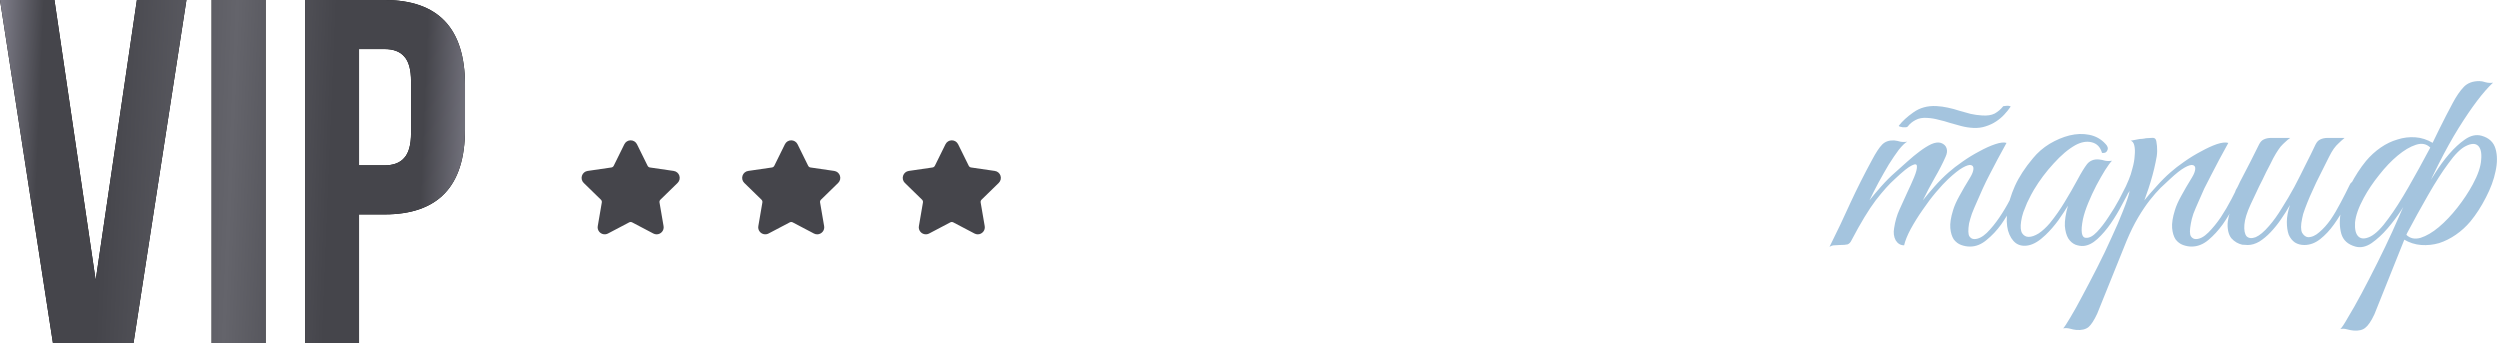
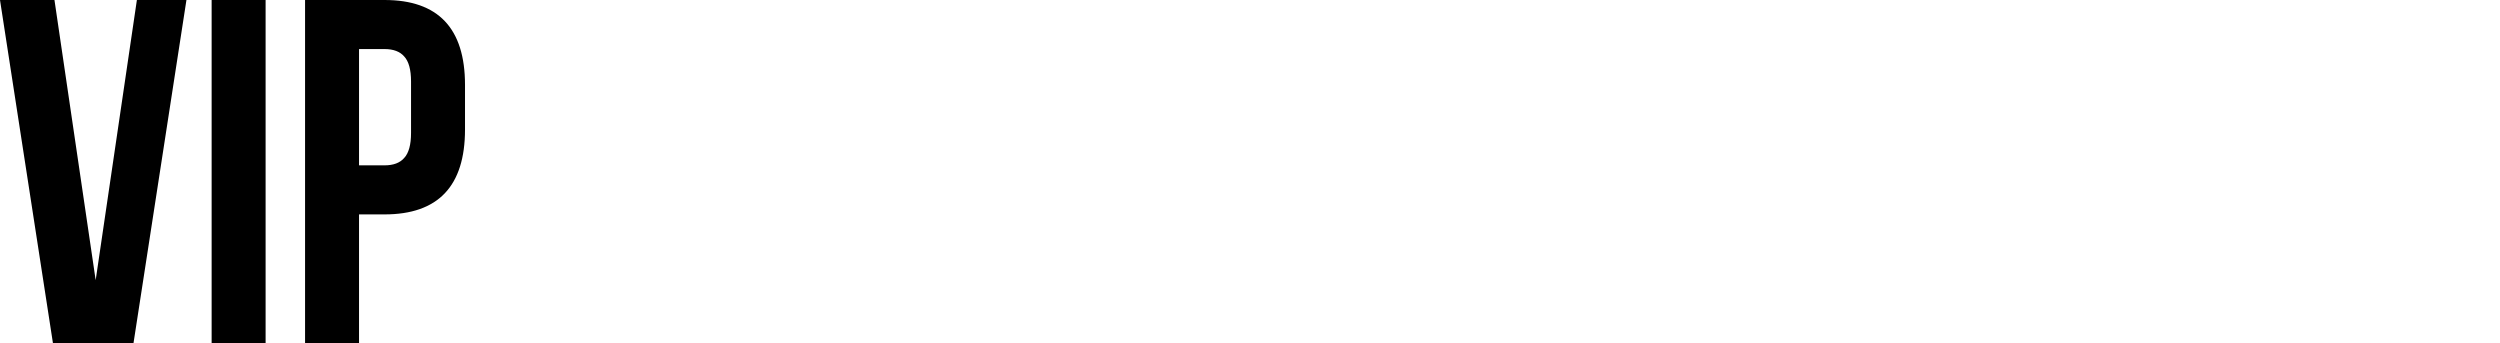
<svg xmlns="http://www.w3.org/2000/svg" width="1121" height="154" viewBox="0 0 1121 154" fill="none">
-   <path d="M906.443 84.24C905.417 86.387 904.11 88.953 902.523 91.94C901.03 94.927 899.303 97.82 897.343 100.62C895.383 103.327 893.19 105.66 890.763 107.62C888.43 109.58 885.957 110.56 883.343 110.56C882.037 110.56 880.73 110.327 879.423 109.86C878.117 109.393 876.997 108.553 876.063 107.34C875.223 106.033 874.71 104.353 874.523 102.3C874.337 100.153 874.757 97.447 875.783 94.18C876.343 92.313 877.277 90.213 878.583 87.88C879.89 85.453 881.523 82.653 883.483 79.48C884.323 78.08 884.79 76.867 884.883 75.84C884.977 74.813 884.603 74.207 883.763 74.02C883.017 73.833 881.803 74.207 880.123 75.14C878.443 76.073 876.25 77.8 873.543 80.32C872.05 81.72 870.23 83.68 868.083 86.2C866.03 88.627 864.023 91.287 862.063 94.18C860.103 96.98 858.33 99.827 856.743 102.72C855.25 105.52 854.27 107.947 853.803 110C852.217 110 850.957 109.253 850.023 107.76C849.183 106.173 848.95 104.353 849.323 102.3C849.79 99.22 850.583 96.467 851.703 94.04C852.823 91.52 853.99 88.953 855.203 86.34C856.323 84.007 857.35 81.72 858.283 79.48C859.217 77.24 859.637 75.607 859.543 74.58C859.543 73.553 858.797 73.413 857.303 74.16C855.81 74.813 853.243 76.867 849.603 80.32C847.177 82.467 844.33 85.64 841.063 89.84C837.89 94.04 834.297 99.967 830.283 107.62C829.817 108.647 829.21 109.3 828.463 109.58C827.717 109.767 826.55 109.86 824.963 109.86C823.937 109.953 823.097 110 822.443 110C821.79 110 821.09 110.233 820.343 110.7C823.703 103.98 826.83 97.4 829.723 90.96C832.71 84.52 835.93 78.127 839.383 71.78C841.157 68.42 842.697 66.087 844.003 64.78C845.31 63.473 847.083 62.867 849.323 62.96C850.257 63.053 851.19 63.24 852.123 63.52C853.15 63.707 854.177 63.707 855.203 63.52C854.177 64.08 852.917 65.293 851.423 67.16C850.023 69.027 848.53 71.22 846.943 73.74C845.45 76.26 843.91 78.967 842.323 81.86C840.83 84.66 839.477 87.32 838.263 89.84C839.663 88.067 841.39 86.013 843.443 83.68C845.59 81.253 847.737 79.107 849.883 77.24C851.563 75.747 853.337 74.16 855.203 72.48C857.163 70.707 859.03 69.167 860.803 67.86C862.67 66.46 864.397 65.387 865.983 64.64C867.663 63.893 869.11 63.707 870.323 64.08C871.63 64.547 872.47 65.34 872.843 66.46C873.217 67.58 873.077 68.84 872.423 70.24C871.117 73.227 869.483 76.4 867.523 79.76C865.657 83.027 863.883 86.387 862.203 89.84C863.603 88.067 865.33 86.013 867.383 83.68C869.53 81.253 871.677 79.107 873.823 77.24C875.503 75.747 877.557 74.16 879.983 72.48C882.503 70.707 885.023 69.167 887.543 67.86C890.063 66.46 892.443 65.387 894.683 64.64C896.923 63.893 898.603 63.707 899.723 64.08C896.923 69.12 894.357 73.927 892.023 78.5C890.997 80.46 890.017 82.467 889.083 84.52C888.15 86.573 887.263 88.58 886.423 90.54C885.583 92.407 884.837 94.18 884.183 95.86C883.623 97.54 883.203 98.987 882.923 100.2C882.457 103.093 882.503 105.007 883.063 105.94C883.623 106.78 884.37 107.2 885.303 107.2C887.077 107.2 888.943 106.267 890.903 104.4C892.863 102.44 894.73 100.153 896.503 97.54C898.277 94.927 899.863 92.267 901.263 89.56C902.663 86.76 903.737 84.567 904.483 82.98C905.043 81.767 905.65 81.347 906.303 81.72C907.05 82 907.097 82.84 906.443 84.24ZM901.543 47.84C900.797 48.96 899.863 50.127 898.743 51.34C897.717 52.46 896.503 53.487 895.103 54.42C893.703 55.353 892.117 56.1 890.343 56.66C888.663 57.22 886.843 57.453 884.883 57.36C883.017 57.267 881.197 56.987 879.423 56.52C877.743 56.053 876.063 55.587 874.383 55.12C872.703 54.56 871.023 54.093 869.343 53.72C867.663 53.253 865.983 52.973 864.303 52.88C862.157 52.693 860.337 53.02 858.843 53.86C857.443 54.607 856.323 55.54 855.483 56.66C855.39 56.847 855.11 56.987 854.643 57.08C854.177 57.08 853.71 57.08 853.243 57.08C852.777 56.987 852.357 56.893 851.983 56.8C851.61 56.707 851.423 56.567 851.423 56.38C853.01 54.327 855.203 52.32 858.003 50.36C860.897 48.307 864.303 47.373 868.223 47.56C869.997 47.653 871.723 47.887 873.403 48.26C875.177 48.633 876.903 49.1 878.583 49.66C880.357 50.127 882.037 50.593 883.623 51.06C885.303 51.433 886.983 51.667 888.663 51.76C890.997 51.947 892.91 51.667 894.403 50.92C895.897 50.08 897.157 49.007 898.183 47.7C898.183 47.607 898.37 47.56 898.743 47.56C899.21 47.467 899.63 47.42 900.003 47.42C900.47 47.42 900.843 47.467 901.123 47.56C901.497 47.653 901.637 47.747 901.543 47.84ZM955.42 84.24C954.394 86.387 953.087 88.907 951.5 91.8C950.007 94.693 948.327 97.493 946.46 100.2C944.594 102.907 942.587 105.24 940.44 107.2C938.387 109.067 936.334 110.093 934.28 110.28C933.16 110.373 931.947 110.187 930.64 109.72C929.334 109.16 928.26 108.227 927.42 106.92C926.58 105.52 926.067 103.653 925.88 101.32C925.787 98.893 926.254 95.86 927.28 92.22C926.16 94.087 924.714 96.28 922.94 98.8C921.167 101.227 919.254 103.42 917.2 105.38C914.494 107.993 911.974 109.533 909.64 110C907.4 110.467 905.487 110.14 903.9 109.02C902.314 107.807 901.147 105.94 900.4 103.42C899.747 100.9 899.654 97.96 900.12 94.6C900.587 91.147 901.707 87.413 903.48 83.4C905.347 79.293 908.054 75.14 911.6 70.94C913.654 68.42 916.127 66.273 919.02 64.5C922.007 62.727 924.994 61.467 927.98 60.72C931.06 59.973 934 59.88 936.8 60.44C939.694 61 942.12 62.353 944.08 64.5C945.107 65.527 945.387 66.507 944.92 67.44C944.547 68.373 943.754 68.747 942.54 68.56C941.794 65.947 940.254 64.36 937.92 63.8C935.68 63.24 933.254 63.66 930.64 65.06C927.467 66.833 924.2 69.587 920.84 73.32C917.48 76.96 914.54 80.88 912.02 85.08C911.74 85.547 911.32 86.293 910.76 87.32C910.2 88.347 909.594 89.56 908.94 90.96C908.38 92.267 907.82 93.667 907.26 95.16C906.794 96.56 906.467 97.913 906.28 99.22C905.907 101.647 906.047 103.42 906.7 104.54C907.447 105.66 908.427 106.22 909.64 106.22C910.947 106.22 912.44 105.707 914.12 104.68C915.8 103.56 917.48 102.02 919.16 100.06C921.587 97.073 923.78 93.947 925.74 90.68C927.794 87.32 929.754 83.913 931.62 80.46C933.207 77.473 934.607 75.187 935.82 73.6C937.127 72.013 938.9 71.313 941.14 71.5C942.074 71.593 943.007 71.78 943.94 72.06C944.967 72.247 945.994 72.247 947.02 72.06C946.274 72.807 945.247 74.207 943.94 76.26C942.727 78.22 941.42 80.507 940.02 83.12C938.714 85.64 937.5 88.253 936.38 90.96C935.26 93.667 934.467 96.093 934 98.24C932.88 103.84 933.347 106.64 935.4 106.64C936.894 106.733 938.527 105.847 940.3 103.98C942.074 102.113 943.8 99.873 945.48 97.26C947.254 94.647 948.84 92.033 950.24 89.42C951.64 86.713 952.714 84.613 953.46 83.12C954.114 81.907 954.767 81.44 955.42 81.72C956.074 82 956.074 82.84 955.42 84.24ZM940.386 140.66C938.986 143.647 937.679 145.653 936.466 146.68C935.159 147.707 933.339 148.127 931.006 147.94C930.072 147.847 929.139 147.66 928.206 147.38C927.179 147.1 926.152 147.053 925.126 147.24C925.686 146.68 926.759 145.047 928.346 142.34C929.932 139.727 931.752 136.46 933.806 132.54C935.859 128.713 938.052 124.513 940.386 119.94C942.719 115.367 944.866 110.887 946.826 106.5C948.879 102.113 950.606 98.1 952.006 94.46C953.499 90.727 954.479 87.787 954.946 85.64C954.199 86.853 953.359 87.647 952.426 88.02C951.492 88.3 951.259 87.927 951.726 86.9C952.099 86.153 952.566 85.127 953.126 83.82C953.686 82.513 954.152 81.44 954.526 80.6C955.179 79.107 955.739 77.38 956.206 75.42C956.766 73.46 957.092 71.593 957.186 69.82C957.372 68.047 957.326 66.553 957.046 65.34C956.766 64.033 956.206 63.287 955.366 63.1C956.392 62.913 957.372 62.727 958.306 62.54C959.052 62.353 959.799 62.26 960.546 62.26C961.386 62.167 961.946 62.073 962.226 61.98C963.252 61.887 964.092 61.84 964.746 61.84C965.399 61.747 965.912 61.84 966.286 62.12C966.659 62.4 966.892 63.007 966.986 63.94C967.172 64.78 967.266 66.04 967.266 67.72C967.266 69.12 967.032 70.8 966.566 72.76C966.192 74.627 965.726 76.587 965.166 78.64C964.606 80.693 963.999 82.7 963.346 84.66C962.692 86.62 962.086 88.347 961.526 89.84C962.926 88.067 964.699 86.013 966.846 83.68C968.992 81.253 971.139 79.107 973.286 77.24C974.966 75.747 977.019 74.16 979.446 72.48C981.966 70.707 984.486 69.167 987.006 67.86C989.526 66.46 991.859 65.387 994.006 64.64C996.246 63.893 997.972 63.707 999.186 64.08C996.386 69.12 993.819 73.927 991.486 78.5C990.459 80.46 989.432 82.467 988.406 84.52C987.472 86.573 986.586 88.58 985.746 90.54C984.906 92.407 984.159 94.18 983.506 95.86C982.946 97.54 982.572 98.987 982.386 100.2C981.826 103.093 981.826 105.007 982.386 105.94C982.946 106.78 983.692 107.2 984.626 107.2C986.399 107.2 988.266 106.22 990.226 104.26C992.186 102.3 994.052 100.013 995.826 97.4C997.599 94.693 999.186 91.987 1000.59 89.28C1001.99 86.573 1003.06 84.473 1003.81 82.98C1004.37 81.767 1004.97 81.347 1005.63 81.72C1006.37 82 1006.42 82.84 1005.77 84.24C1004.74 86.387 1003.43 88.953 1001.85 91.94C1000.35 94.927 998.626 97.82 996.666 100.62C994.706 103.327 992.559 105.66 990.226 107.62C987.892 109.58 985.372 110.56 982.666 110.56C981.452 110.56 980.192 110.327 978.886 109.86C977.579 109.393 976.459 108.553 975.526 107.34C974.686 106.033 974.172 104.353 973.986 102.3C973.799 100.153 974.219 97.447 975.246 94.18C975.806 92.313 976.739 90.213 978.046 87.88C979.352 85.453 980.986 82.653 982.946 79.48C983.786 78.08 984.252 76.867 984.346 75.84C984.439 74.813 984.066 74.207 983.226 74.02C982.479 73.833 981.266 74.207 979.586 75.14C977.906 76.073 975.712 77.8 973.006 80.32C971.792 81.44 970.392 82.747 968.806 84.24C967.312 85.733 965.679 87.6 963.906 89.84C962.226 91.987 960.499 94.553 958.726 97.54C956.952 100.527 955.226 104.027 953.546 108.04L940.386 140.66ZM1055.52 84.24C1054.4 86.667 1053.09 89.373 1051.6 92.36C1050.11 95.253 1048.43 98.007 1046.56 100.62C1044.69 103.233 1042.64 105.427 1040.4 107.2C1038.16 108.973 1035.78 109.86 1033.26 109.86C1031.67 109.86 1030.27 109.487 1029.06 108.74C1027.85 107.9 1026.91 106.733 1026.26 105.24C1025.7 103.653 1025.42 101.74 1025.42 99.5C1025.42 97.26 1025.89 94.74 1026.82 91.94C1025.61 94.087 1024.25 96.233 1022.76 98.38C1021.36 100.433 1019.82 102.347 1018.14 104.12C1016.55 105.8 1014.87 107.2 1013.1 108.32C1011.33 109.347 1009.6 109.86 1007.92 109.86C1007.17 109.86 1006.33 109.813 1005.4 109.72C1004.56 109.533 1003.72 109.207 1002.88 108.74C1002.04 108.273 1001.25 107.62 1000.5 106.78C999.848 105.94 999.382 104.867 999.102 103.56C998.822 102.067 998.775 100.62 998.962 99.22C999.148 97.82 999.475 96.467 999.942 95.16C1000.5 93.76 1001.11 92.453 1001.76 91.24C1002.51 89.933 1003.21 88.627 1003.86 87.32C1003.39 87.32 1002.93 87.18 1002.46 86.9C1002.09 86.62 1002.13 86.013 1002.6 85.08C1003.07 84.333 1003.49 83.54 1003.86 82.7C1004.23 81.86 1004.65 81.02 1005.12 80.18C1006.52 77.473 1007.92 74.767 1009.32 72.06C1010.72 69.353 1011.93 66.927 1012.96 64.78C1013.52 63.66 1014.22 62.913 1015.06 62.54C1015.99 62.073 1017.11 61.84 1018.42 61.84H1026.96C1026.12 62.4 1025.37 63.007 1024.72 63.66C1024.07 64.22 1023.37 64.92 1022.62 65.76C1021.97 66.6 1021.27 67.627 1020.52 68.84C1019.77 70.053 1018.93 71.64 1018 73.6C1016.69 76.027 1015.53 78.36 1014.5 80.6C1013.47 82.56 1012.49 84.567 1011.56 86.62C1010.63 88.673 1009.83 90.353 1009.18 91.66C1007.5 95.3 1006.57 98.333 1006.38 100.76C1006.19 103.187 1006.52 104.913 1007.36 105.94C1008.29 106.873 1009.65 107.013 1011.42 106.36C1013.19 105.613 1015.2 103.933 1017.44 101.32C1019.4 99.08 1021.31 96.42 1023.18 93.34C1025.14 90.26 1027.01 87.087 1028.78 83.82C1030.55 80.46 1032.23 77.147 1033.82 73.88C1035.5 70.613 1036.99 67.58 1038.3 64.78C1038.86 63.66 1039.56 62.913 1040.4 62.54C1041.33 62.073 1042.45 61.84 1043.76 61.84H1051.32C1050.29 62.68 1049.41 63.473 1048.66 64.22C1047.91 64.873 1047.17 65.713 1046.42 66.74C1045.77 67.673 1045.07 68.887 1044.32 70.38C1043.57 71.78 1042.69 73.553 1041.66 75.7C1040.63 77.66 1039.61 79.713 1038.58 81.86C1037.65 83.913 1036.71 85.967 1035.78 88.02C1034.94 89.98 1034.19 91.847 1033.54 93.62C1032.89 95.3 1032.47 96.747 1032.28 97.96C1031.63 100.947 1031.63 103.093 1032.28 104.4C1033.03 105.613 1033.91 106.267 1034.94 106.36C1036.62 106.36 1038.3 105.613 1039.98 104.12C1041.75 102.627 1043.43 100.76 1045.02 98.52C1046.61 96.187 1048.1 93.667 1049.5 90.96C1050.99 88.16 1052.35 85.5 1053.56 82.98C1054.12 81.767 1054.73 81.347 1055.38 81.72C1056.13 82 1056.17 82.84 1055.52 84.24ZM1091.98 64.5C1090.67 67.487 1089.41 70.38 1088.2 73.18C1087.08 75.607 1085.87 78.127 1084.56 80.74C1083.35 83.26 1082.23 85.36 1081.2 87.04C1080.17 88.72 1078.73 91.053 1076.86 94.04C1074.99 96.933 1072.89 99.733 1070.56 102.44C1068.32 105.053 1065.94 107.247 1063.42 109.02C1060.9 110.7 1058.47 111.213 1056.14 110.56C1052.78 109.627 1050.68 107.713 1049.84 104.82C1049 101.833 1048.95 98.473 1049.7 94.74C1050.45 90.913 1051.85 86.993 1053.9 82.98C1056.05 78.873 1058.38 75.28 1060.9 72.2C1062.86 69.867 1065.05 67.86 1067.48 66.18C1069.91 64.5 1072.43 63.287 1075.04 62.54C1077.65 61.7 1080.31 61.373 1083.02 61.56C1085.73 61.747 1088.34 62.587 1090.86 64.08L1091.98 64.5ZM1059.92 88.72C1057.59 93.013 1056.28 96.7 1056 99.78C1055.81 102.86 1056.33 104.96 1057.54 106.08C1058.75 107.2 1060.53 107.2 1062.86 106.08C1065.29 104.867 1067.99 102.16 1070.98 97.96C1073.69 94.32 1076.67 89.653 1079.94 83.96C1083.21 78.267 1086.47 72.34 1089.74 66.18C1088.06 64.5 1085.91 64.08 1083.3 64.92C1080.69 65.76 1077.93 67.393 1075.04 69.82C1072.24 72.153 1069.49 75.047 1066.78 78.5C1064.07 81.86 1061.79 85.267 1059.92 88.72ZM1077 106.22L1082.32 95.3C1082.97 93.9 1083.63 92.593 1084.28 91.38C1084.93 90.073 1085.49 88.907 1085.96 87.88C1086.43 86.853 1086.8 86.013 1087.08 85.36C1087.45 84.707 1087.64 84.38 1087.64 84.38C1088.67 82.7 1090.11 80.413 1091.98 77.52C1093.85 74.533 1095.9 71.733 1098.14 69.12C1100.47 66.413 1102.85 64.22 1105.28 62.54C1107.8 60.767 1110.27 60.207 1112.7 60.86C1116.06 61.793 1118.16 63.753 1119 66.74C1119.84 69.633 1119.84 72.993 1119 76.82C1118.25 80.553 1116.81 84.473 1114.66 88.58C1112.61 92.593 1110.32 96.14 1107.8 99.22C1105.84 101.553 1103.65 103.56 1101.22 105.24C1098.79 106.92 1096.27 108.18 1093.66 109.02C1091.05 109.767 1088.39 110.047 1085.68 109.86C1082.97 109.673 1080.36 108.833 1077.84 107.34L1077 106.22ZM1108.78 82.7C1111.11 78.407 1112.37 74.72 1112.56 71.64C1112.84 68.56 1112.37 66.46 1111.16 65.34C1109.95 64.22 1108.13 64.267 1105.7 65.48C1103.37 66.6 1100.71 69.26 1097.72 73.46C1095.01 77.1 1092.03 81.767 1088.76 87.46C1085.49 93.153 1082.23 99.08 1078.96 105.24C1080.64 106.92 1082.79 107.387 1085.4 106.64C1088.01 105.8 1090.72 104.213 1093.52 101.88C1096.41 99.453 1099.21 96.513 1101.92 93.06C1104.63 89.607 1106.91 86.153 1108.78 82.7ZM1072.66 103.98C1077.7 92.5 1082.51 81.813 1087.08 71.92C1091.65 62.027 1095.9 53.44 1099.82 46.16C1101.41 43.173 1103.04 40.793 1104.72 39.02C1106.4 37.247 1108.73 36.36 1111.72 36.36C1112.56 36.36 1113.54 36.547 1114.66 36.92C1115.78 37.2 1116.85 37.247 1117.88 37.06C1113.49 41.167 1108.36 47.933 1102.48 57.36C1096.6 66.787 1090.25 79.387 1083.44 95.16C1083.16 95.813 1082.74 96.747 1082.18 97.96C1081.71 99.08 1081.2 100.293 1080.64 101.6C1080.08 102.813 1079.57 103.98 1079.1 105.1C1078.63 106.22 1078.26 107.107 1077.98 107.76L1064.68 140.94C1063.28 143.927 1061.93 145.933 1060.62 146.96C1059.41 147.987 1057.63 148.407 1055.3 148.22C1054.37 148.127 1053.39 147.94 1052.36 147.66C1051.43 147.38 1050.45 147.333 1049.42 147.52C1050.07 146.96 1051.24 145.187 1052.92 142.2C1054.69 139.307 1056.7 135.76 1058.94 131.56C1061.18 127.36 1063.51 122.833 1065.94 117.98C1068.37 113.127 1070.61 108.46 1072.66 103.98Z" fill="#A4C4DE" />
  <path d="M24.42 -1.04904e-05L42.9 125.62L61.38 -1.04904e-05H83.6L59.84 154H23.76L7.83168e-05 -1.04904e-05H24.42ZM94.896 154V-1.04904e-05H119.096V154H94.896ZM172.43 -1.04904e-05C196.484 -1.04904e-05 208.51 12.687 208.51 38.06V58.08C208.51 83.453 196.484 96.14 172.43 96.14H160.99V154H136.79V-1.04904e-05H172.43ZM172.43 22H160.99V74.14H172.43C176.39 74.14 179.324 73.04 181.23 70.84C183.284 68.64 184.31 64.9 184.31 59.62V36.52C184.31 31.24 183.284 27.5 181.23 25.3C179.324 23.1 176.39 22 172.43 22Z" fill="black" />
-   <path d="M24.42 -1.04904e-05L42.9 125.62L61.38 -1.04904e-05H83.6L59.84 154H23.76L7.83168e-05 -1.04904e-05H24.42ZM94.896 154V-1.04904e-05H119.096V154H94.896ZM172.43 -1.04904e-05C196.484 -1.04904e-05 208.51 12.687 208.51 38.06V58.08C208.51 83.453 196.484 96.14 172.43 96.14H160.99V154H136.79V-1.04904e-05H172.43ZM172.43 22H160.99V74.14H172.43C176.39 74.14 179.324 73.04 181.23 70.84C183.284 68.64 184.31 64.9 184.31 59.62V36.52C184.31 31.24 183.284 27.5 181.23 25.3C179.324 23.1 176.39 22 172.43 22Z" fill="url(#paint0_linear_47_13)" />
  <g clip-path="url(#clip0_47_13)">
    <path d="M303.833 82.026C304.699 81.182 305.005 79.943 304.631 78.791C304.257 77.64 303.281 76.818 302.083 76.644L291.429 75.095C290.975 75.029 290.583 74.745 290.381 74.333L285.618 64.68C285.083 63.596 283.997 62.922 282.788 62.922C281.579 62.922 280.494 63.596 279.959 64.68L275.195 74.334C274.992 74.746 274.599 75.03 274.146 75.096L263.492 76.644C262.294 76.818 261.318 77.641 260.944 78.792C260.57 79.944 260.876 81.183 261.742 82.027L269.45 89.54C269.779 89.861 269.93 90.323 269.852 90.774L268.034 101.384C267.872 102.317 268.117 103.226 268.722 103.942C269.661 105.058 271.301 105.399 272.612 104.71L282.139 99.7C282.538 99.491 283.039 99.493 283.436 99.7L292.965 104.71C293.428 104.954 293.923 105.077 294.433 105.077C295.364 105.077 296.247 104.663 296.854 103.942C297.459 103.226 297.703 102.316 297.542 101.384L295.723 90.774C295.645 90.322 295.796 89.861 296.124 89.54L303.833 82.026Z" fill="#45454B" />
  </g>
  <g clip-path="url(#clip1_47_13)">
    <path d="M375.833 82.026C376.699 81.182 377.005 79.943 376.631 78.791C376.257 77.64 375.281 76.818 374.083 76.644L363.429 75.095C362.975 75.029 362.583 74.745 362.381 74.333L357.618 64.68C357.083 63.596 355.997 62.922 354.788 62.922C353.579 62.922 352.494 63.596 351.959 64.68L347.195 74.334C346.992 74.746 346.599 75.03 346.146 75.096L335.492 76.644C334.294 76.818 333.318 77.641 332.944 78.792C332.57 79.944 332.876 81.183 333.742 82.027L341.45 89.54C341.779 89.861 341.93 90.323 341.852 90.774L340.034 101.384C339.872 102.317 340.117 103.226 340.722 103.942C341.661 105.058 343.301 105.399 344.612 104.71L354.139 99.7C354.538 99.491 355.039 99.493 355.436 99.7L364.965 104.71C365.428 104.954 365.923 105.077 366.433 105.077C367.364 105.077 368.247 104.663 368.854 103.942C369.459 103.226 369.703 102.316 369.542 101.384L367.723 90.774C367.645 90.322 367.796 89.861 368.124 89.54L375.833 82.026Z" fill="#45454B" />
  </g>
  <g clip-path="url(#clip2_47_13)">
    <path d="M447.833 82.026C448.699 81.182 449.005 79.943 448.631 78.791C448.257 77.64 447.281 76.818 446.083 76.644L435.429 75.095C434.975 75.029 434.583 74.745 434.381 74.333L429.618 64.68C429.083 63.596 427.997 62.922 426.788 62.922C425.579 62.922 424.494 63.596 423.959 64.68L419.195 74.334C418.992 74.746 418.599 75.03 418.146 75.096L407.492 76.644C406.294 76.818 405.318 77.641 404.944 78.792C404.57 79.944 404.876 81.183 405.742 82.027L413.45 89.54C413.779 89.861 413.93 90.323 413.852 90.774L412.034 101.384C411.872 102.317 412.117 103.226 412.722 103.942C413.661 105.058 415.301 105.399 416.612 104.71L426.139 99.7C426.538 99.491 427.039 99.493 427.436 99.7L436.965 104.71C437.428 104.954 437.923 105.077 438.433 105.077C439.364 105.077 440.247 104.663 440.854 103.942C441.459 103.226 441.703 102.316 441.542 101.384L439.723 90.774C439.645 90.322 439.796 89.861 440.124 89.54L447.833 82.026Z" fill="#45454B" />
  </g>
  <defs>
    <linearGradient id="paint0_linear_47_13" x1="-2.092" y1="-40" x2="222.728" y2="-30.795" gradientUnits="userSpaceOnUse">
      <stop stop-color="#8A8996" />
      <stop offset="0.104" stop-color="#45454B" />
      <stop offset="0.234" stop-color="#45454B" />
      <stop offset="0.49" stop-color="#64646B" />
      <stop offset="0.688" stop-color="#45454B" />
      <stop offset="0.87" stop-color="#45454B" />
      <stop offset="1" stop-color="#8A8996" />
    </linearGradient>
    <clipPath id="clip0_47_13">
-       <rect width="11" height="11" fill="white" transform="matrix(4 0 0 4 260.787 62)" />
-     </clipPath>
+       </clipPath>
    <clipPath id="clip1_47_13">
-       <rect width="11" height="11" fill="white" transform="matrix(4 0 0 4 332.787 62)" />
-     </clipPath>
+       </clipPath>
    <clipPath id="clip2_47_13">
-       <rect width="11" height="11" fill="white" transform="matrix(4 0 0 4 404.787 62)" />
-     </clipPath>
+       </clipPath>
  </defs>
</svg>